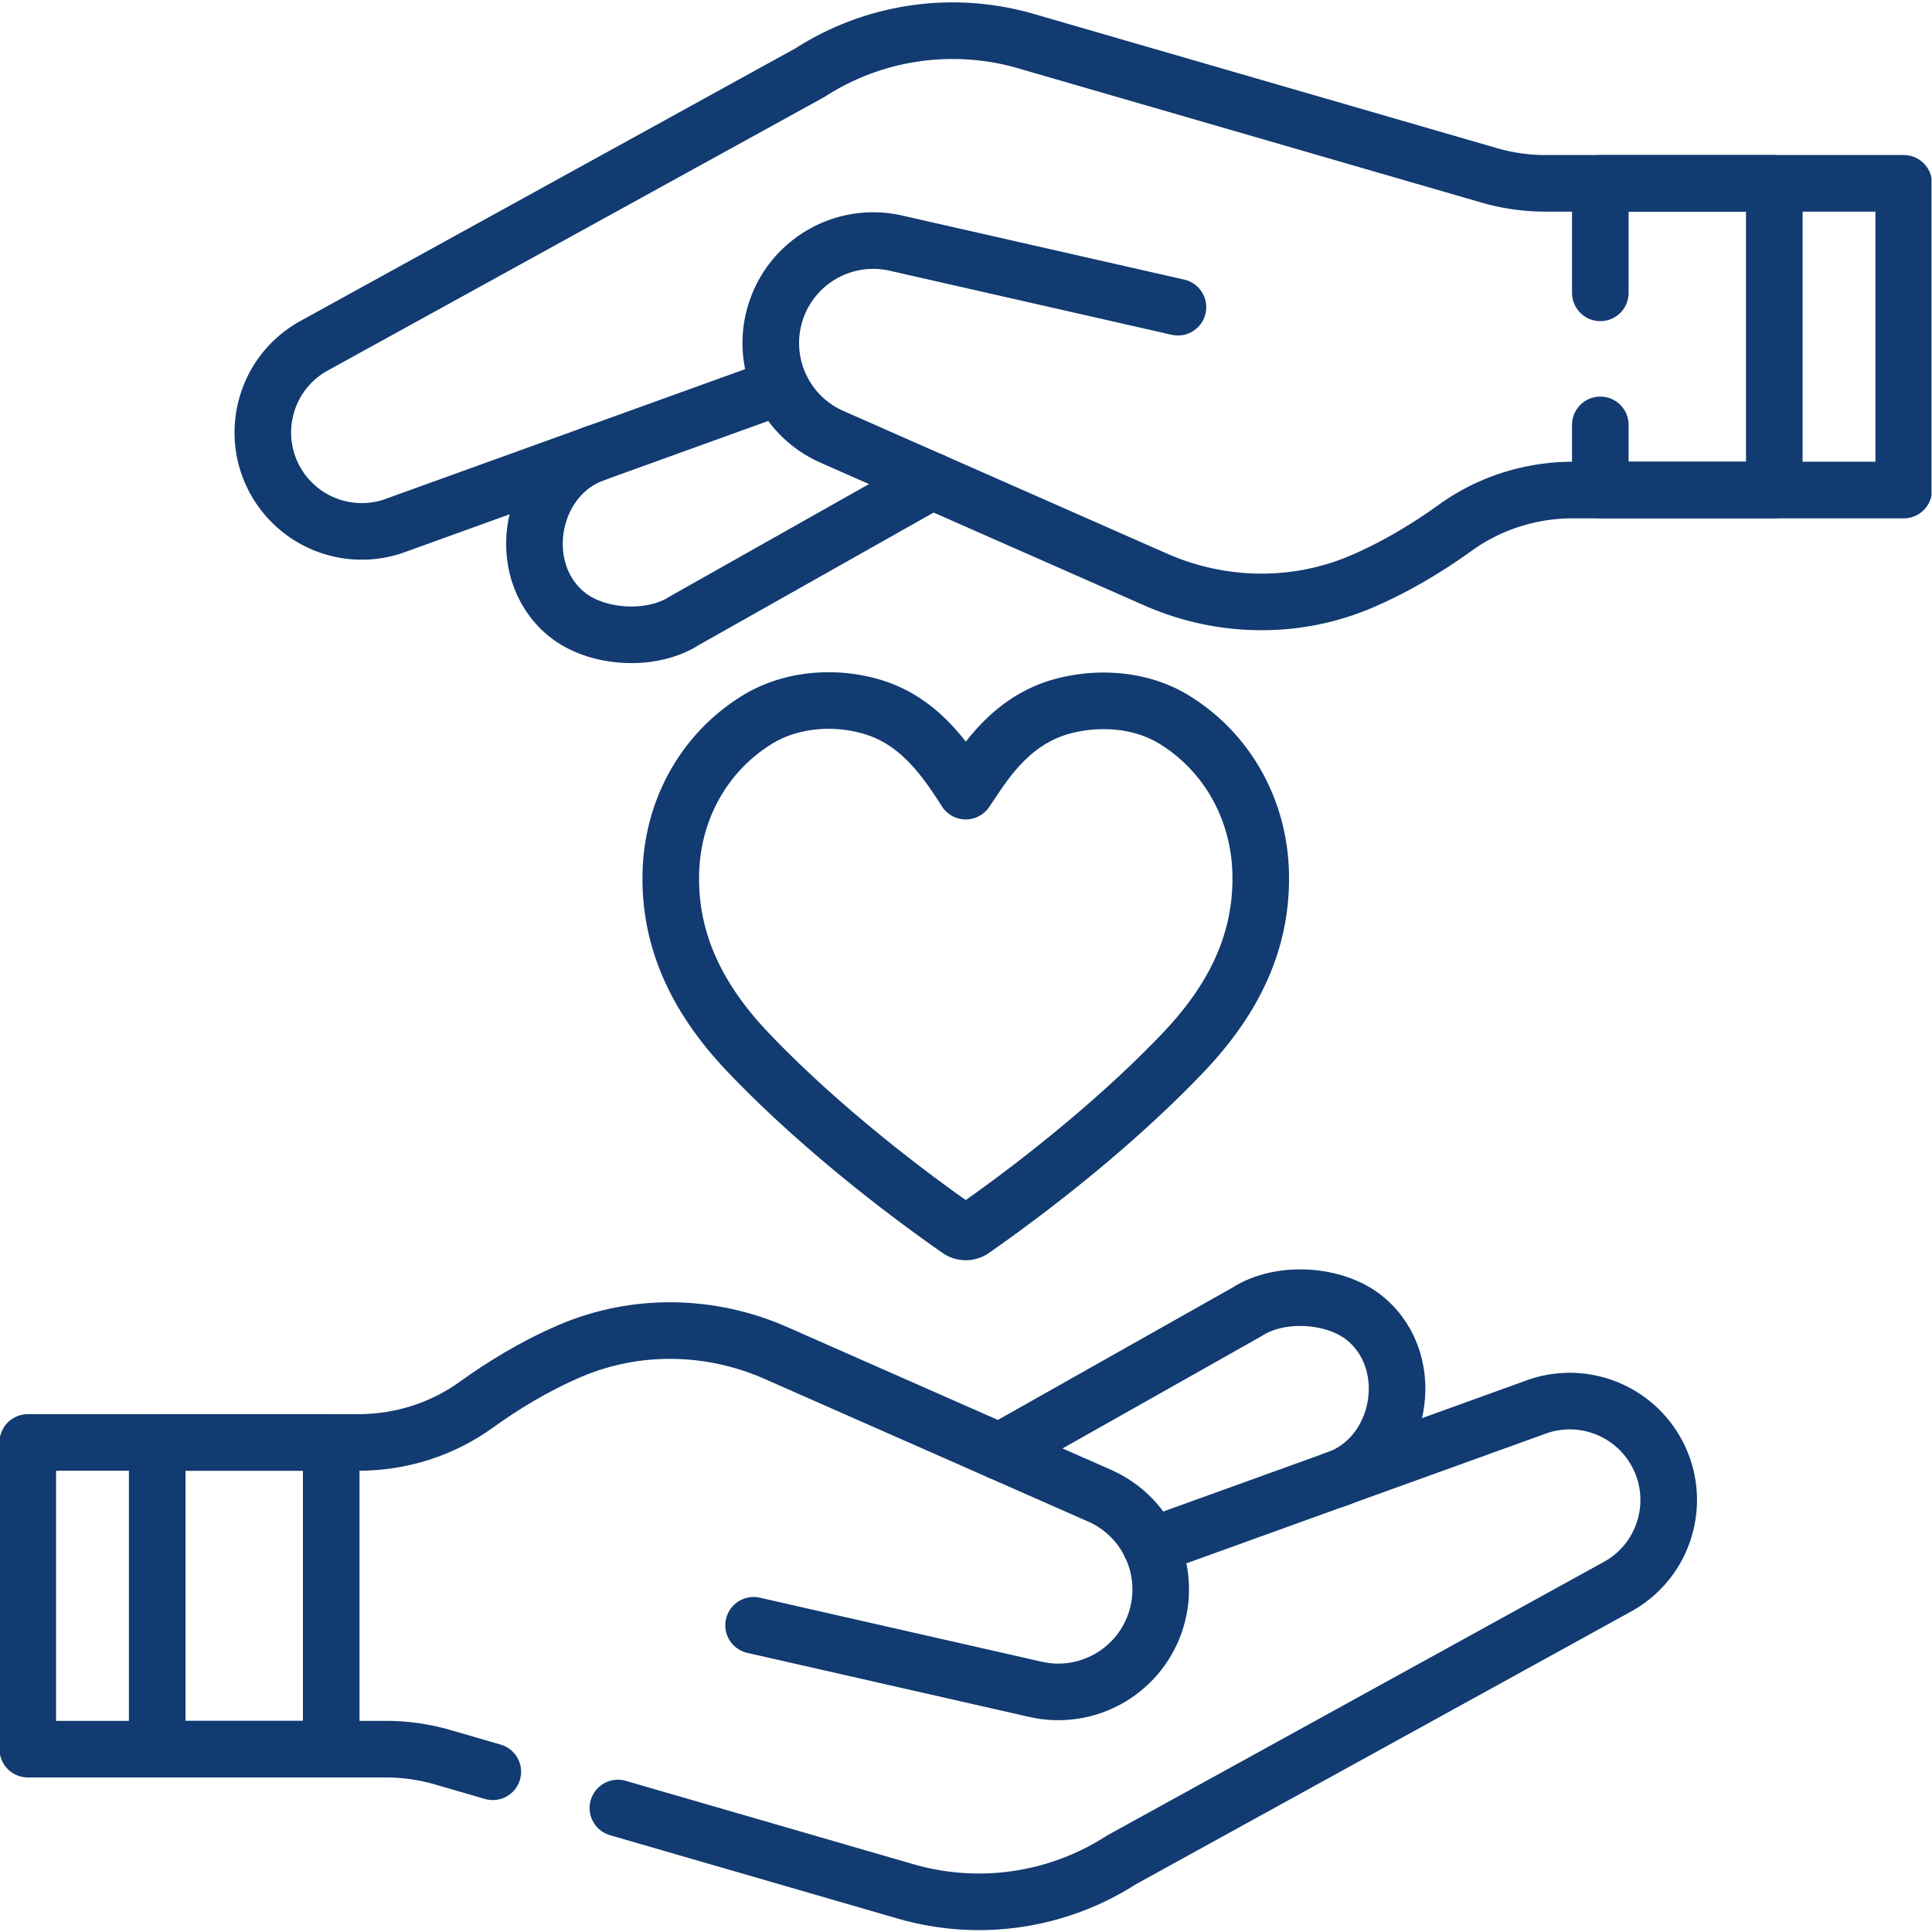
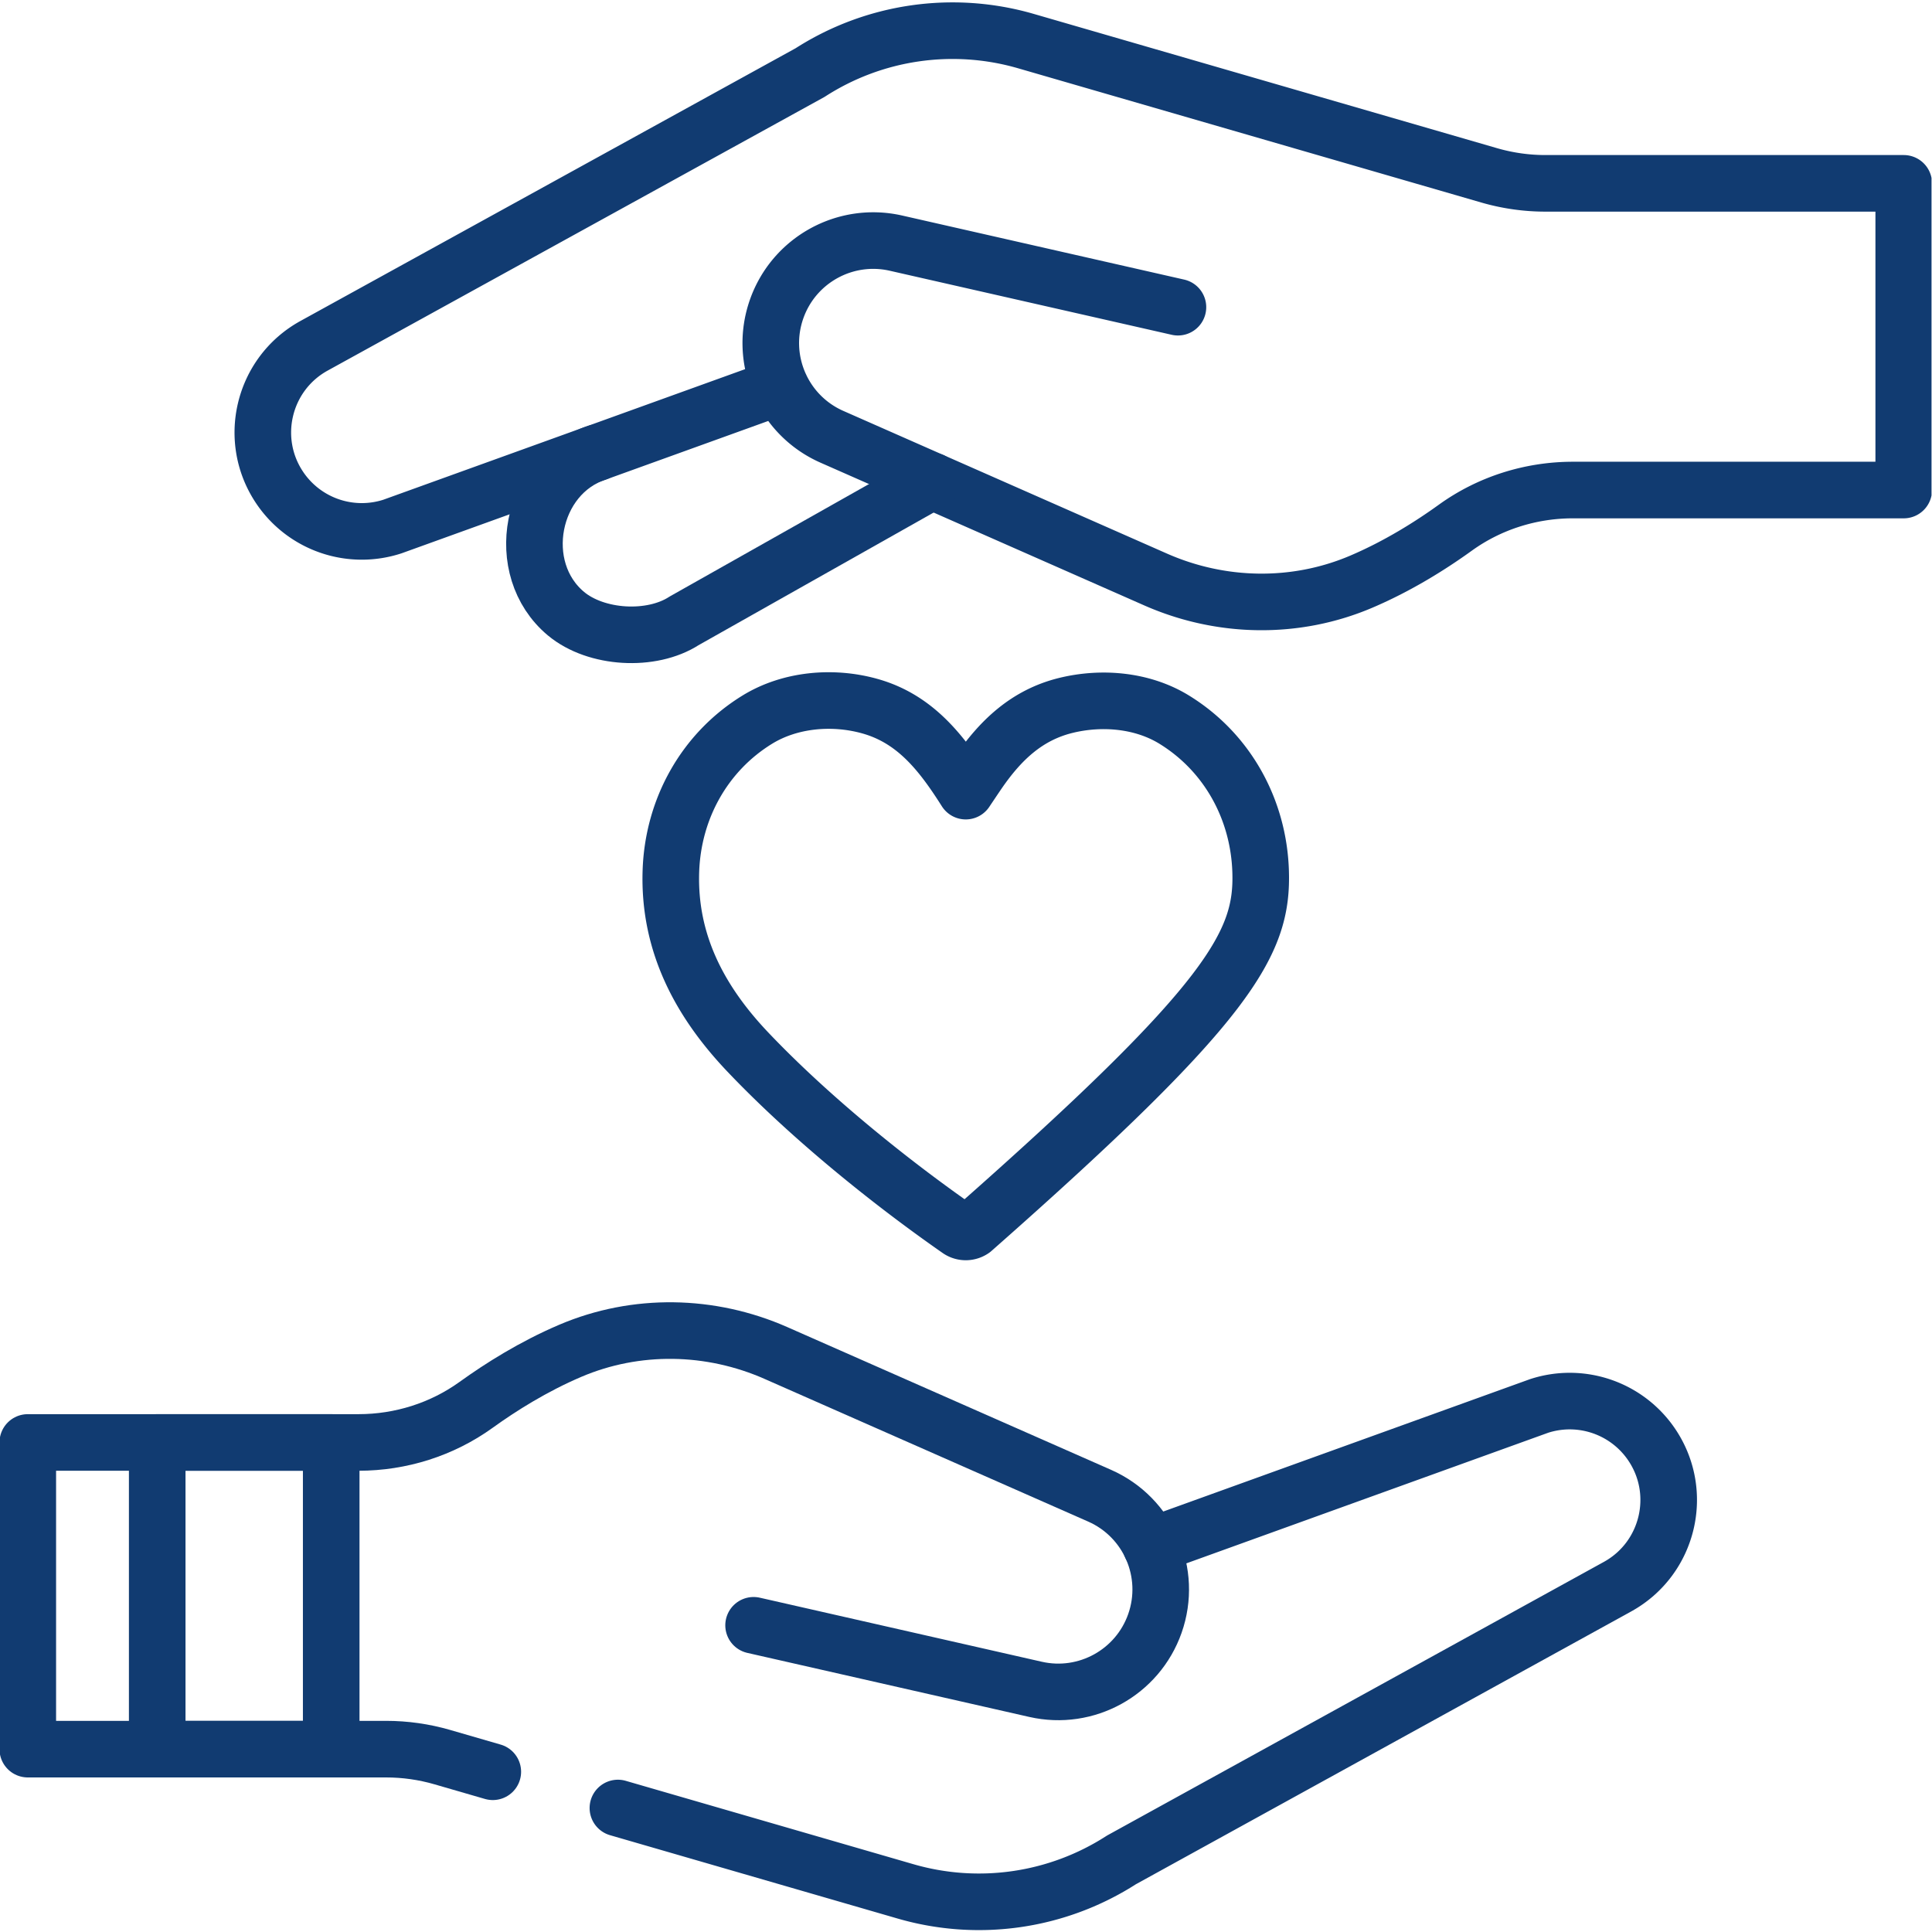
<svg xmlns="http://www.w3.org/2000/svg" version="1.1" width="512" height="512" x="0" y="0" viewBox="0 0 682.667 682.667" style="enable-background:new 0 0 512 512" xml:space="preserve" class="">
  <g>
    <defs>
      <clipPath id="a" clipPathUnits="userSpaceOnUse">
        <path d="M0 512h512V0H0Z" fill="#113b71" opacity="1" data-original="#000000" />
      </clipPath>
    </defs>
    <g clip-path="url(#a)" transform="matrix(1.333 0 0 -1.333 0 682.667)">
      <path d="m0 0 76.265-22.104a69.803 69.803 0 0 1 57.209 8.349l131.484 72.418c13.59 7.485 17.748 25.067 8.949 37.848a26.23 26.23 0 0 1-29.72 10.066l-102.87-37.131" style="stroke-width:15;stroke-linecap:round;stroke-linejoin:round;stroke-miterlimit:10;stroke-dasharray:none;stroke-opacity:1" transform="translate(163.794 32.866)" fill="none" stroke="#113b71" stroke-width="15" stroke-linecap="round" stroke-linejoin="round" stroke-miterlimit="10" stroke-dasharray="none" stroke-opacity="" data-original="#000000" opacity="1" />
      <path d="m0 0 74.746-16.979c13.448-3.055 27.052 4.456 31.632 17.464 4.714 13.387-1.674 28.146-14.661 33.87L5.91 72.185c-17.323 7.636-37.084 8.003-54.499.58-9.781-4.169-18.441-9.63-24.948-14.32-9.07-6.535-20.003-9.978-31.182-9.978h-87.672v-81.296h94.971c5.042 0 10.06-.712 14.903-2.115l13.392-3.882" style="stroke-width:15;stroke-linecap:round;stroke-linejoin:round;stroke-miterlimit:10;stroke-dasharray:none;stroke-opacity:1" transform="translate(199.757 81.3)" fill="none" stroke="#113b71" stroke-width="15" stroke-linecap="round" stroke-linejoin="round" stroke-miterlimit="10" stroke-dasharray="none" stroke-opacity="" data-original="#000000" opacity="1" />
-       <path d="M0 0c17.685 5.755 22.495 30.79 8.204 42.689-7.954 6.624-22.635 7.5-31.32 1.872l-65.71-37.069" style="stroke-width:15;stroke-linecap:round;stroke-linejoin:round;stroke-miterlimit:10;stroke-dasharray:none;stroke-opacity:1" transform="translate(353.75 119.868)" fill="none" stroke="#113b71" stroke-width="15" stroke-linecap="round" stroke-linejoin="round" stroke-miterlimit="10" stroke-dasharray="none" stroke-opacity="" data-original="#000000" opacity="1" />
      <path d="M41.674 48.471h46.121v81.296H41.674Z" style="stroke-width:15;stroke-linecap:round;stroke-linejoin:round;stroke-miterlimit:10;stroke-dasharray:none;stroke-opacity:1" fill="none" stroke="#113b71" stroke-width="15" stroke-linecap="round" stroke-linejoin="round" stroke-miterlimit="10" stroke-dasharray="none" stroke-opacity="" data-original="#000000" opacity="1" />
      <path d="m0 0-74.746 16.979c-13.448 3.055-27.052-4.456-31.632-17.464-4.714-13.387 1.674-28.146 14.661-33.87l85.807-37.83c17.323-7.636 37.084-8.003 54.499-.58 9.781 4.169 18.441 9.63 24.948 14.32 9.07 6.535 20.003 9.978 31.182 9.978h87.672v81.296H97.42c-5.042 0-10.06.712-14.903 2.115L-40.302 70.537a69.805 69.805 0 0 1-57.21-8.349l-131.483-72.417c-13.59-7.486-17.748-25.068-8.949-37.848a26.23 26.23 0 0 1 29.719-10.067l102.871 37.131" style="stroke-width:15;stroke-linecap:round;stroke-linejoin:round;stroke-miterlimit:10;stroke-dasharray:none;stroke-opacity:1" transform="translate(312.243 430.7)" fill="none" stroke="#113b71" stroke-width="15" stroke-linecap="round" stroke-linejoin="round" stroke-miterlimit="10" stroke-dasharray="none" stroke-opacity="" data-original="#000000" opacity="1" />
      <path d="M0 0c-17.685-5.755-22.495-30.79-8.204-42.689 7.954-6.624 22.635-7.5 31.32-1.872l65.71 37.069" style="stroke-width:15;stroke-linecap:round;stroke-linejoin:round;stroke-miterlimit:10;stroke-dasharray:none;stroke-opacity:1" transform="translate(158.25 392.132)" fill="none" stroke="#113b71" stroke-width="15" stroke-linecap="round" stroke-linejoin="round" stroke-miterlimit="10" stroke-dasharray="none" stroke-opacity="" data-original="#000000" opacity="1" />
-       <path d="M0 0v-17.267h46.121v81.296H0V35.002" style="stroke-width:15;stroke-linecap:round;stroke-linejoin:round;stroke-miterlimit:10;stroke-dasharray:none;stroke-opacity:1" transform="translate(424.205 399.5)" fill="none" stroke="#113b71" stroke-width="15" stroke-linecap="round" stroke-linejoin="round" stroke-miterlimit="10" stroke-dasharray="none" stroke-opacity="" data-original="#000000" opacity="1" />
-       <path d="M0 0c-.55 16.417-8.825 31.481-22.894 40.136-8.443 5.193-19.238 6.105-28.742 3.773-10.375-2.546-17.328-9.261-23.163-17.732-.719-1.043-3.362-4.985-3.362-4.985-6.391 10.085-13.333 19.09-25.291 22.487-9.865 2.8-21.243 1.828-29.975-3.543-14.069-8.655-22.344-23.719-22.894-40.136-.638-19.043 7.636-34.532 20.348-47.923 15.967-16.819 37.014-33.948 55.958-47.152a3.239 3.239 0 0 1 3.709 0c18.944 13.204 39.991 30.333 55.957 47.152C-7.637-34.532.638-19.043 0 0Z" style="stroke-width:15;stroke-linecap:round;stroke-linejoin:round;stroke-miterlimit:10;stroke-dasharray:none;stroke-opacity:1" transform="translate(334.16 281.227)" fill="none" stroke="#113b71" stroke-width="15" stroke-linecap="round" stroke-linejoin="round" stroke-miterlimit="10" stroke-dasharray="none" stroke-opacity="" data-original="#000000" opacity="1" />
+       <path d="M0 0c-.55 16.417-8.825 31.481-22.894 40.136-8.443 5.193-19.238 6.105-28.742 3.773-10.375-2.546-17.328-9.261-23.163-17.732-.719-1.043-3.362-4.985-3.362-4.985-6.391 10.085-13.333 19.09-25.291 22.487-9.865 2.8-21.243 1.828-29.975-3.543-14.069-8.655-22.344-23.719-22.894-40.136-.638-19.043 7.636-34.532 20.348-47.923 15.967-16.819 37.014-33.948 55.958-47.152a3.239 3.239 0 0 1 3.709 0C-7.637-34.532.638-19.043 0 0Z" style="stroke-width:15;stroke-linecap:round;stroke-linejoin:round;stroke-miterlimit:10;stroke-dasharray:none;stroke-opacity:1" transform="translate(334.16 281.227)" fill="none" stroke="#113b71" stroke-width="15" stroke-linecap="round" stroke-linejoin="round" stroke-miterlimit="10" stroke-dasharray="none" stroke-opacity="" data-original="#000000" opacity="1" />
    </g>
  </g>
</svg>